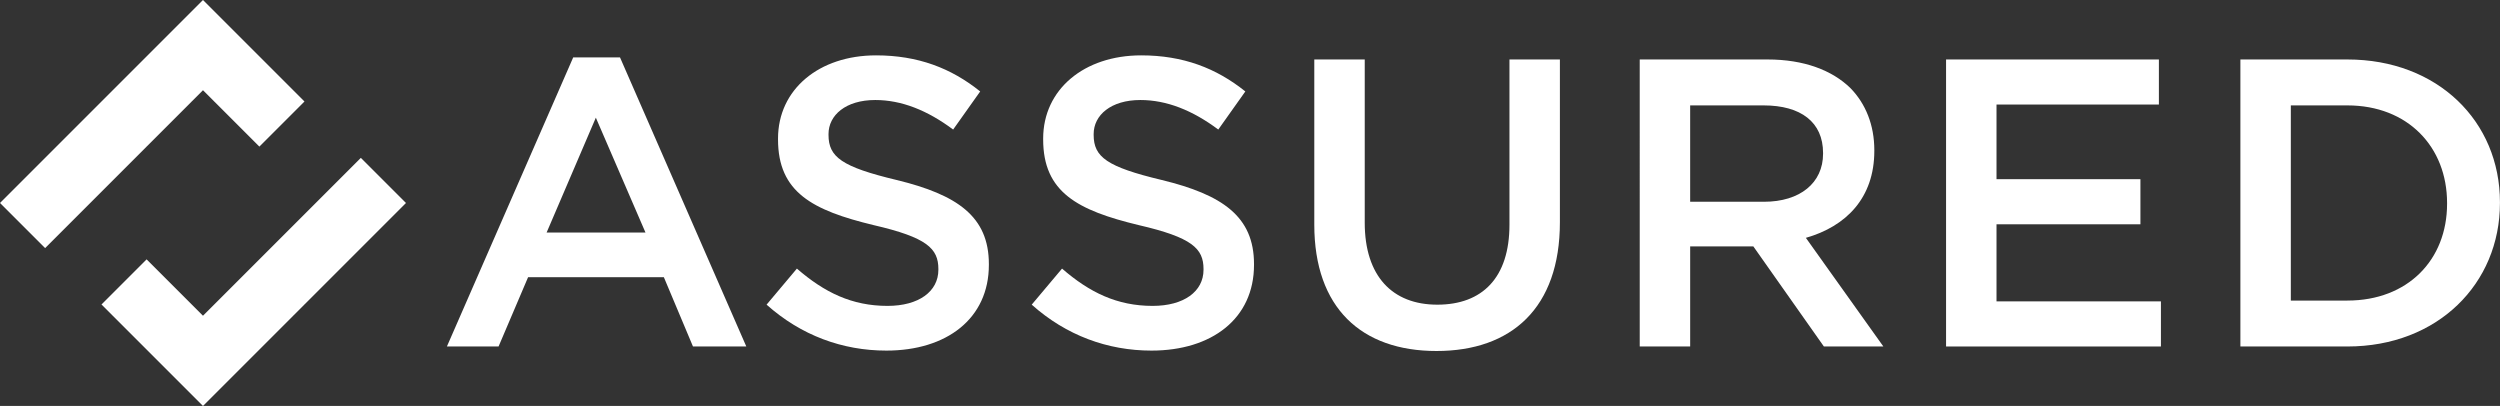
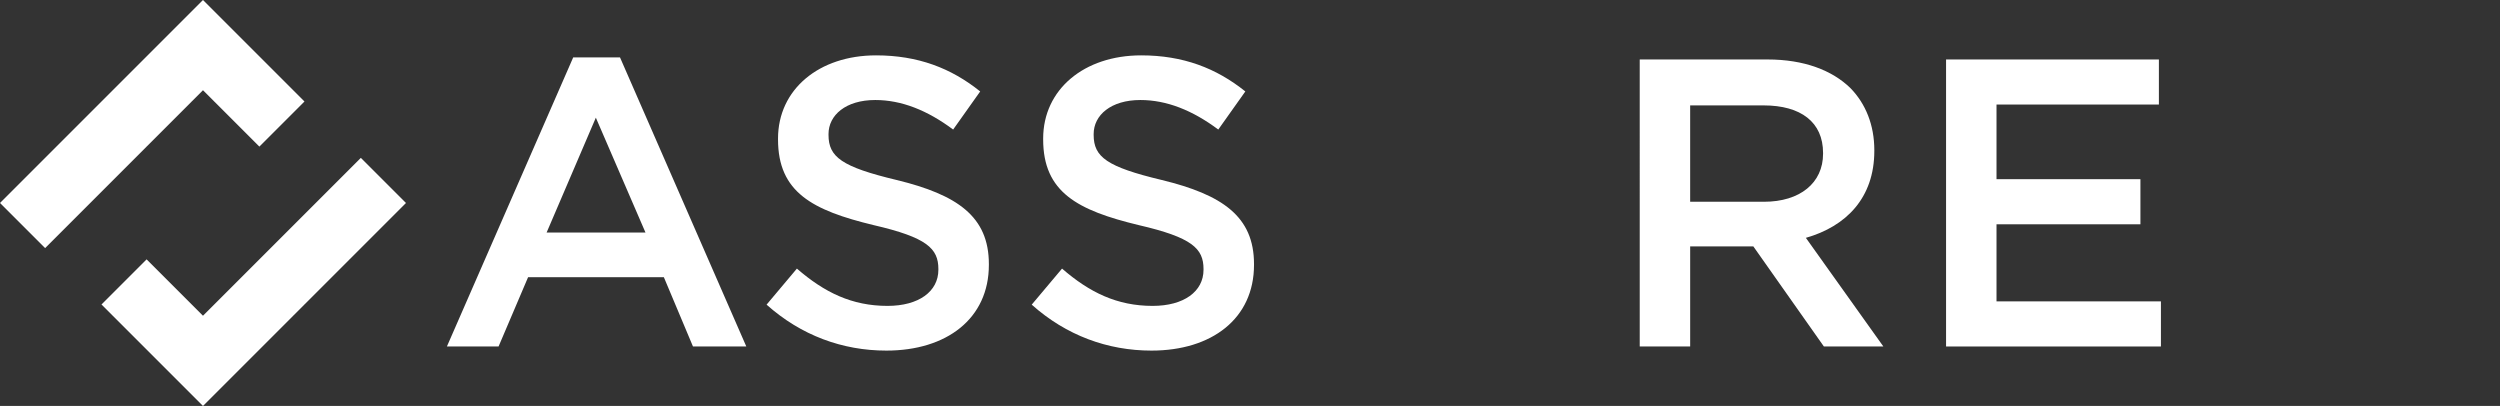
<svg xmlns="http://www.w3.org/2000/svg" id="_レイヤー_1" data-name="レイヤー_1" version="1.1" viewBox="0 0 492.66 80">
  <rect x="0" y="0" width="492.66" height="80" fill="#333333" stroke="none" />
  <defs>
    <style>
      .st0 {
        fill: #fff;
      }
    </style>
  </defs>
  <g id="logo">
    <path id="pass" class="st0" d="M112.97,11.31h9.21l24.89,56.97h-10.51l-5.74-13.66h-26.75l-5.82,13.66h-10.18l24.89-56.97ZM127.2,45.82l-9.78-22.63-9.7,22.63h19.47Z" />
    <path id="pass1" data-name="pass" class="st0" d="M151.06,60.04l5.98-7.11c5.41,4.69,10.83,7.35,17.86,7.35,6.14,0,10.02-2.83,10.02-7.11v-.16c0-4.04-2.26-6.22-12.77-8.65-12.04-2.91-18.83-6.46-18.83-16.89v-.16c0-9.7,8.08-16.4,19.31-16.4,8.24,0,14.79,2.5,20.53,7.11l-5.33,7.51c-5.09-3.8-10.18-5.82-15.35-5.82-5.82,0-9.21,2.99-9.21,6.71v.16c0,4.36,2.59,6.3,13.42,8.89,11.96,2.91,18.18,7.19,18.18,16.57v.16c0,10.59-8.32,16.89-20.2,16.89-8.65,0-16.81-2.99-23.6-9.05" />
    <path id="pass2" data-name="pass" class="st0" d="M203.31,60.04l5.98-7.11c5.41,4.69,10.83,7.35,17.86,7.35,6.14,0,10.02-2.83,10.02-7.11v-.16c0-4.04-2.26-6.22-12.77-8.65-12.04-2.91-18.83-6.46-18.83-16.89v-.16c0-9.7,8.08-16.4,19.31-16.4,8.24,0,14.79,2.5,20.53,7.11l-5.33,7.51c-5.09-3.8-10.18-5.82-15.35-5.82-5.82,0-9.21,2.99-9.21,6.71v.16c0,4.36,2.59,6.3,13.42,8.89,11.96,2.91,18.18,7.19,18.18,16.57v.16c0,10.59-8.32,16.89-20.2,16.89-8.65,0-16.81-2.99-23.6-9.05" />
-     <path id="pass3" data-name="pass" class="st0" d="M259,44.28V11.72h9.94v32.16c0,10.5,5.41,16.16,14.3,16.16s14.22-5.33,14.22-15.76V11.72h9.94v32.08c0,16.89-9.54,25.37-24.32,25.37s-24.08-8.49-24.08-24.89" />
    <path id="pass4" data-name="pass" class="st0" d="M323.14,11.72h25.21c7.11,0,12.69,2.1,16.32,5.66,2.99,3.07,4.69,7.27,4.69,12.2v.16c0,9.29-5.58,14.87-13.49,17.13l15.27,21.41h-11.72l-13.9-19.72h-12.45v19.72h-9.94V11.72ZM347.62,39.76c7.11,0,11.64-3.72,11.64-9.46v-.16c0-6.06-4.36-9.37-11.72-9.37h-14.47v18.99h14.55Z" />
    <polygon id="pass5" data-name="pass" class="st0" points="383.5 11.72 425.44 11.72 425.44 20.6 393.44 20.6 393.44 35.31 421.8 35.31 421.8 44.2 393.44 44.2 393.44 59.39 425.84 59.39 425.84 68.28 383.5 68.28 383.5 11.72" />
-     <path id="pass6" data-name="pass" class="st0" d="M441.5,11.72h21.09c17.78,0,30.06,12.2,30.06,28.12v.16c0,15.92-12.28,28.28-30.06,28.28h-21.09V11.72ZM462.59,59.23c11.88,0,19.64-8,19.64-19.07v-.16c0-11.07-7.76-19.23-19.64-19.23h-11.15v38.47h11.15Z" />
    <polygon id="pass7" data-name="pass" class="st0" points="40 0 0 40 8.89 48.89 40 17.78 51.11 28.89 60 20 40 0" />
    <polygon id="pass8" data-name="pass" class="st0" points="71.11 31.11 40 62.22 28.89 51.11 20 60 40 80 80 40 71.11 31.11" />
  </g>
</svg>